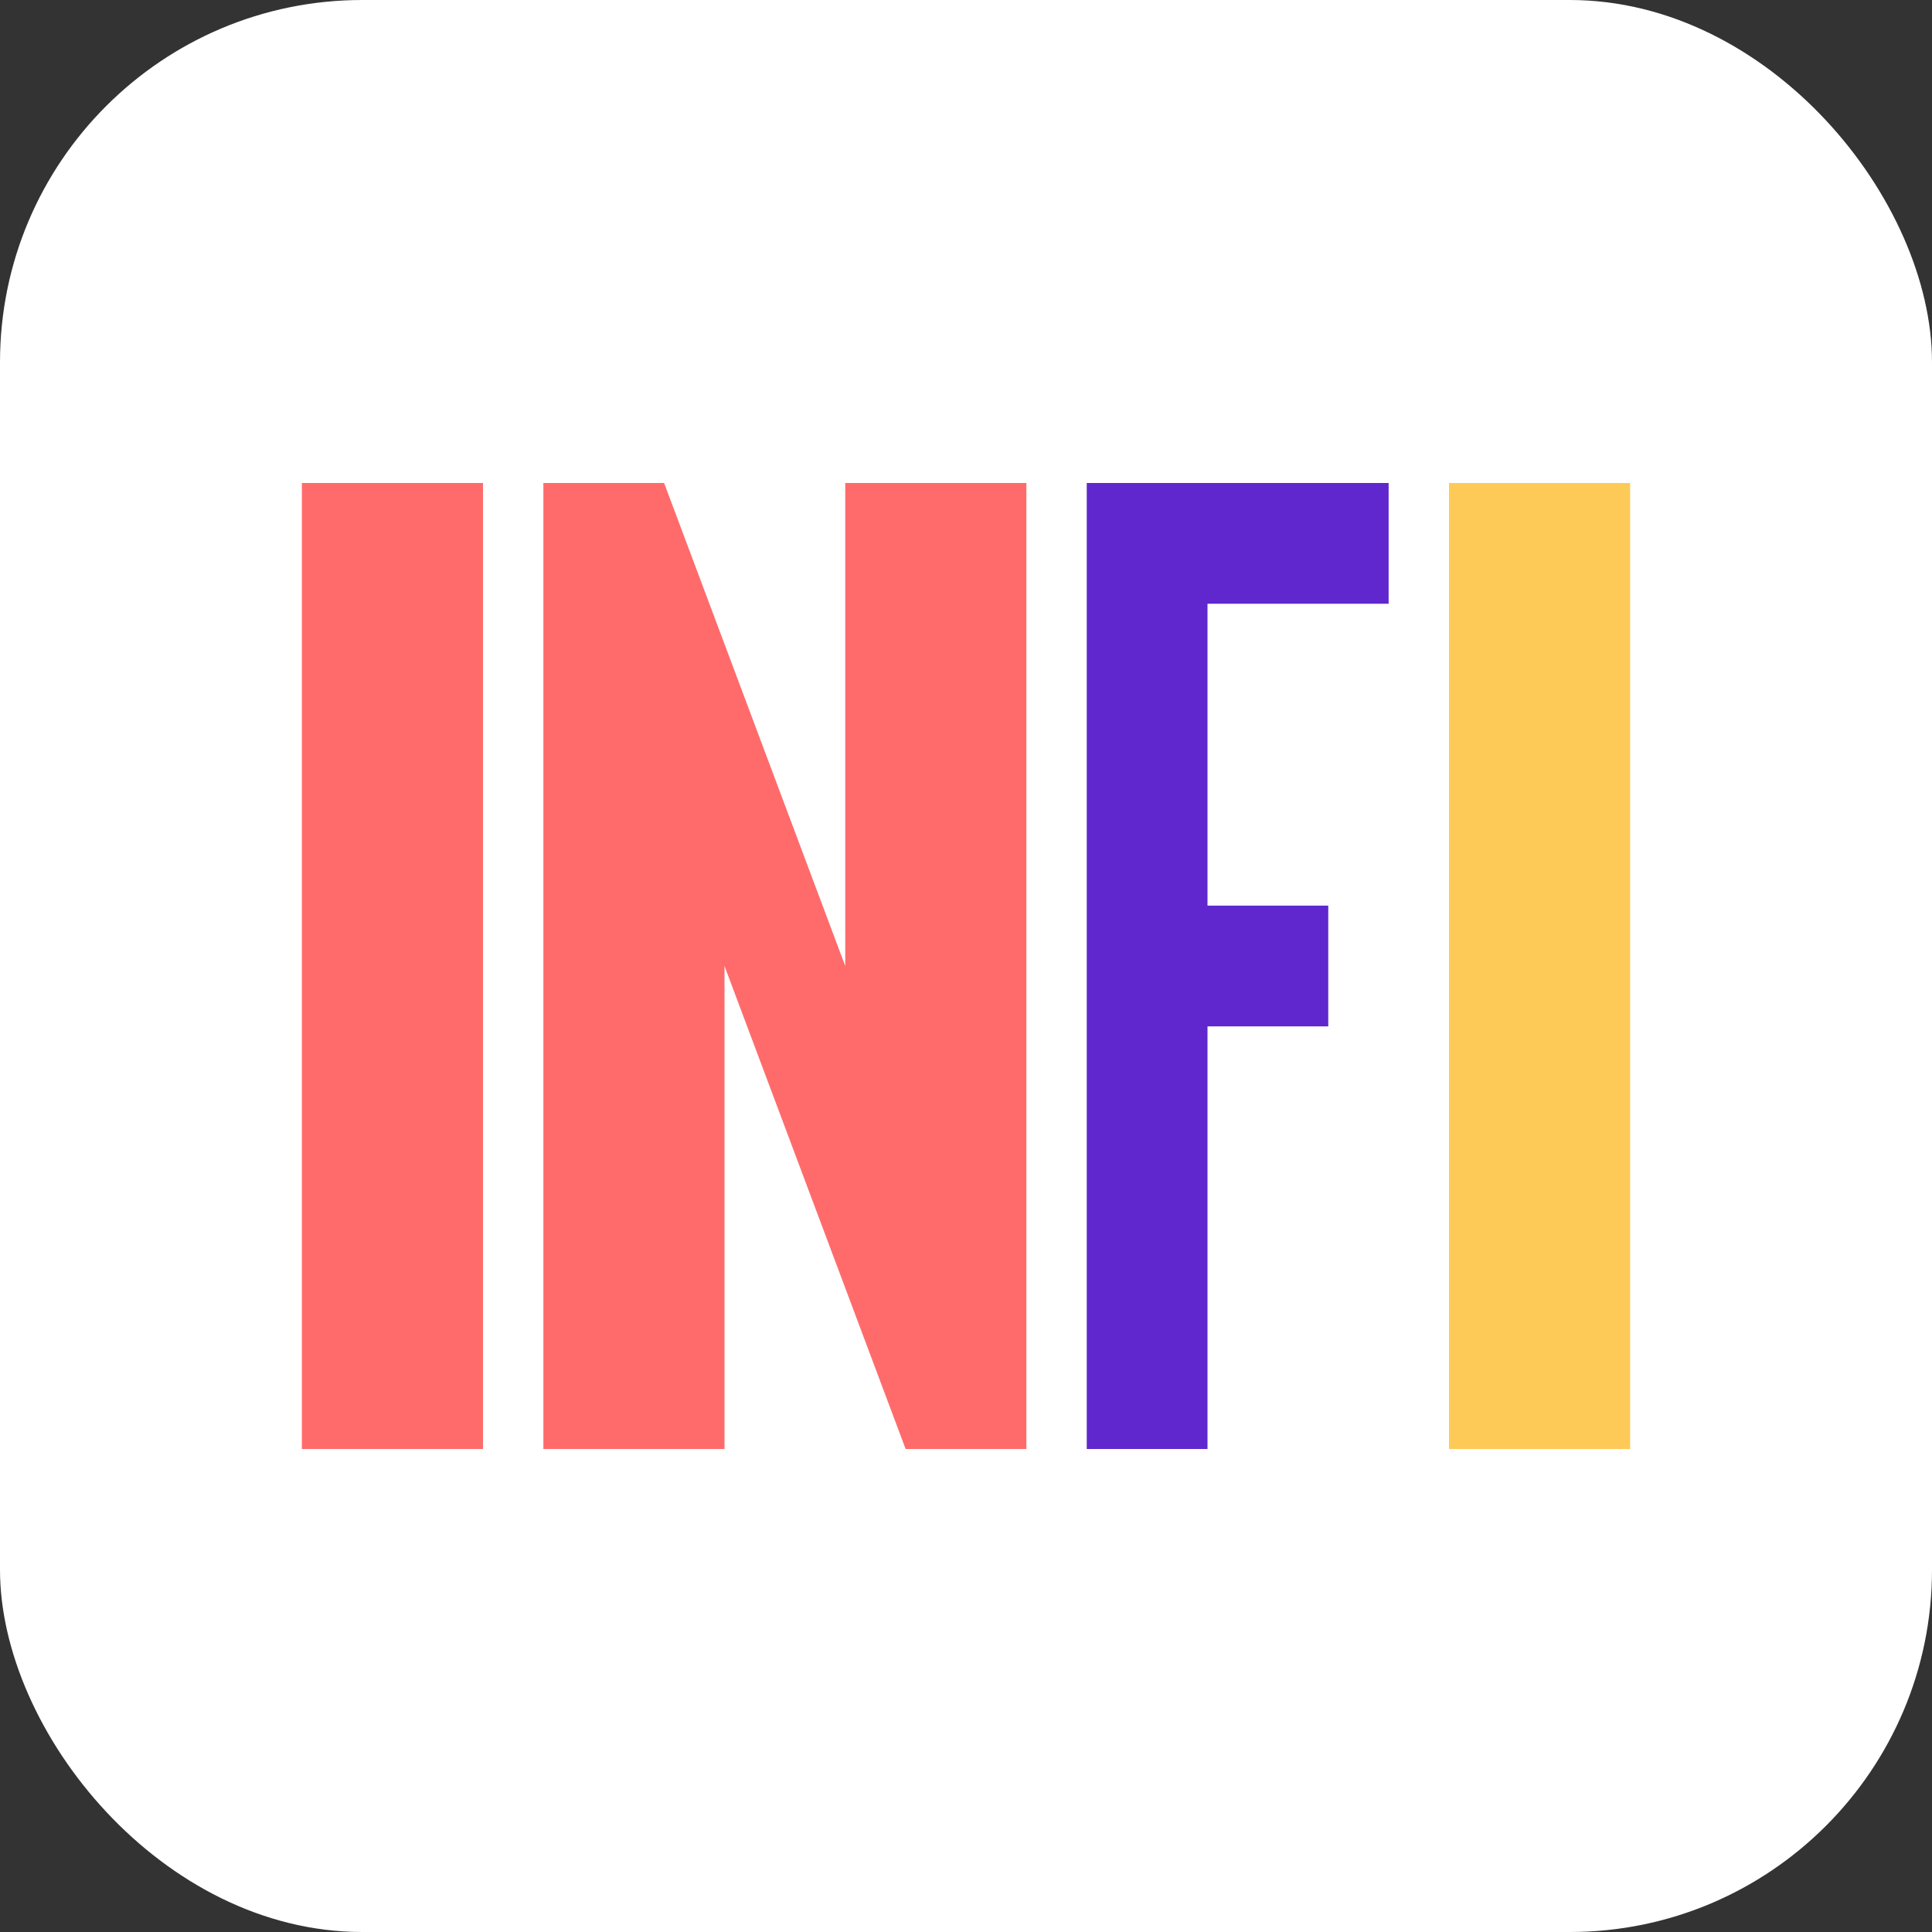
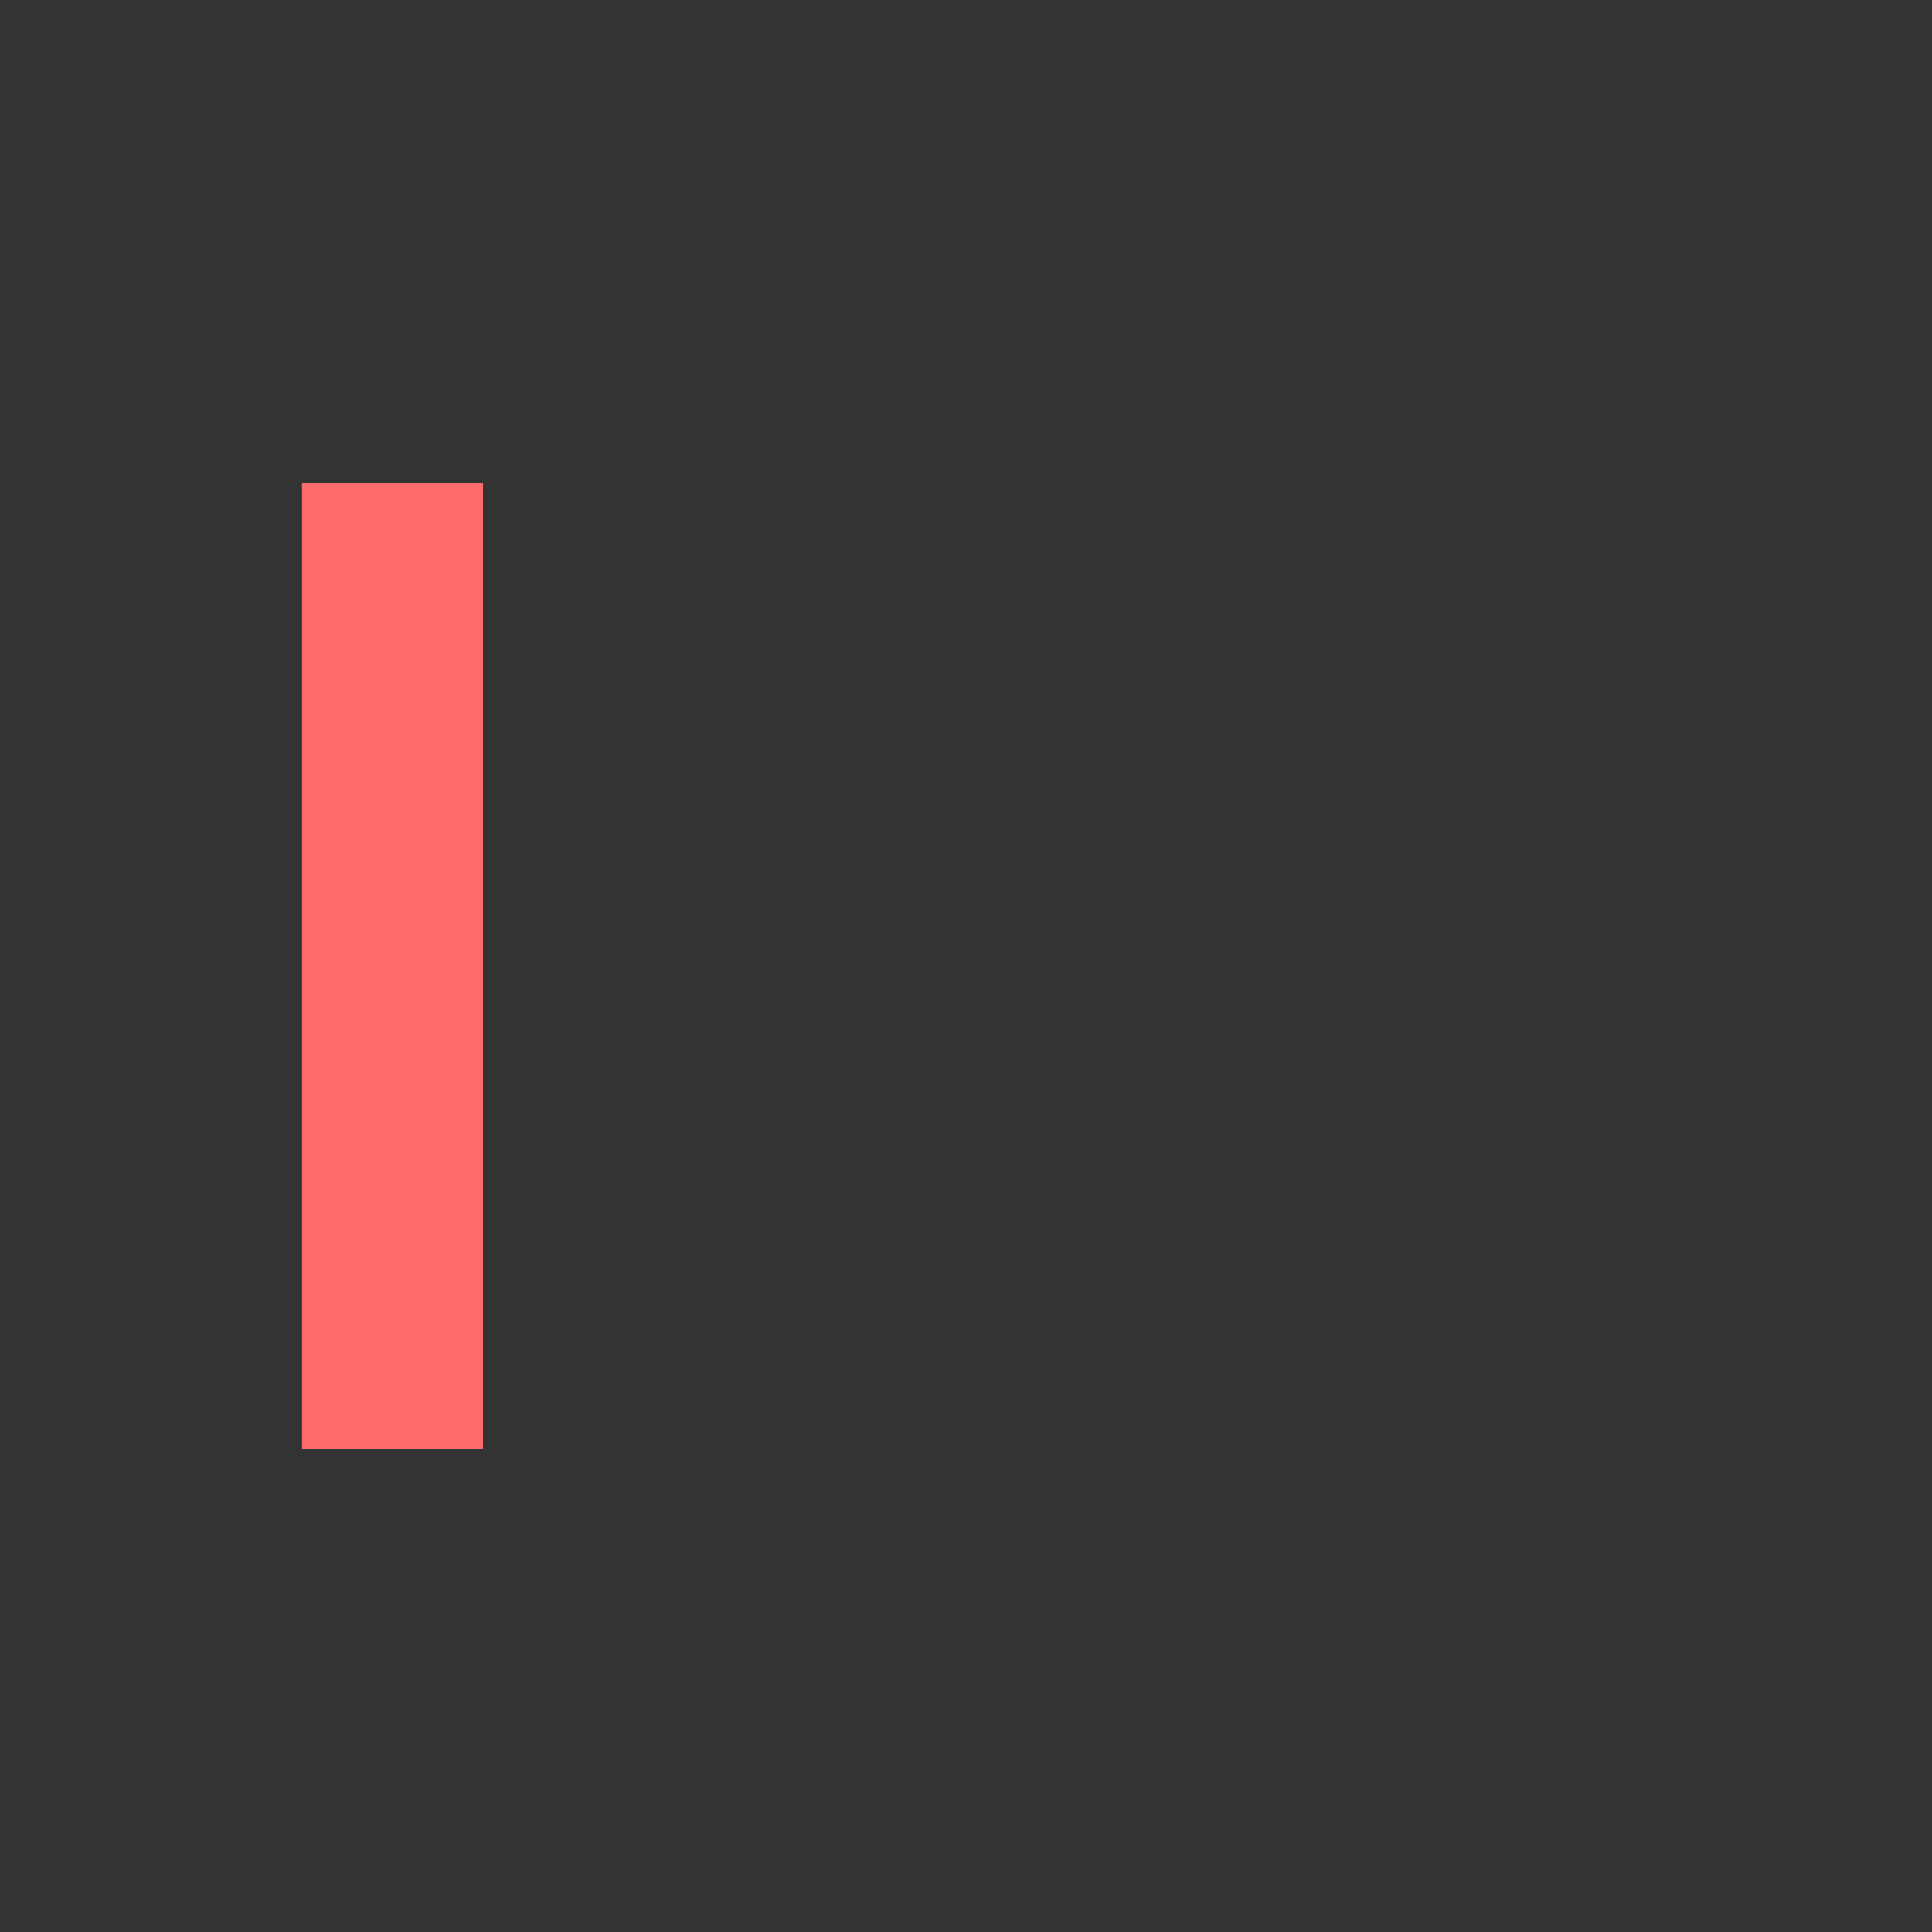
<svg xmlns="http://www.w3.org/2000/svg" width="32" height="32" viewBox="0 0 32 32" fill="none">
  <rect x="0" y="0" width="32" height="32" fill="#333333" stroke="none" />
-   <rect width="32" height="32" rx="6" fill="#FFFFFF" />
  <path d="M5 8H8V24H5V8Z" fill="#FF6B6B" />
-   <path d="M9 8H11L14 16V8H17V24H15L12 16V24H9V8Z" fill="#FF6B6B" />
-   <path d="M18 8H23V10H20V15H22V17H20V24H18V8Z" fill="#5F27CD" />
-   <path d="M24 8H27V24H24V8Z" fill="#FECA57" />
</svg>